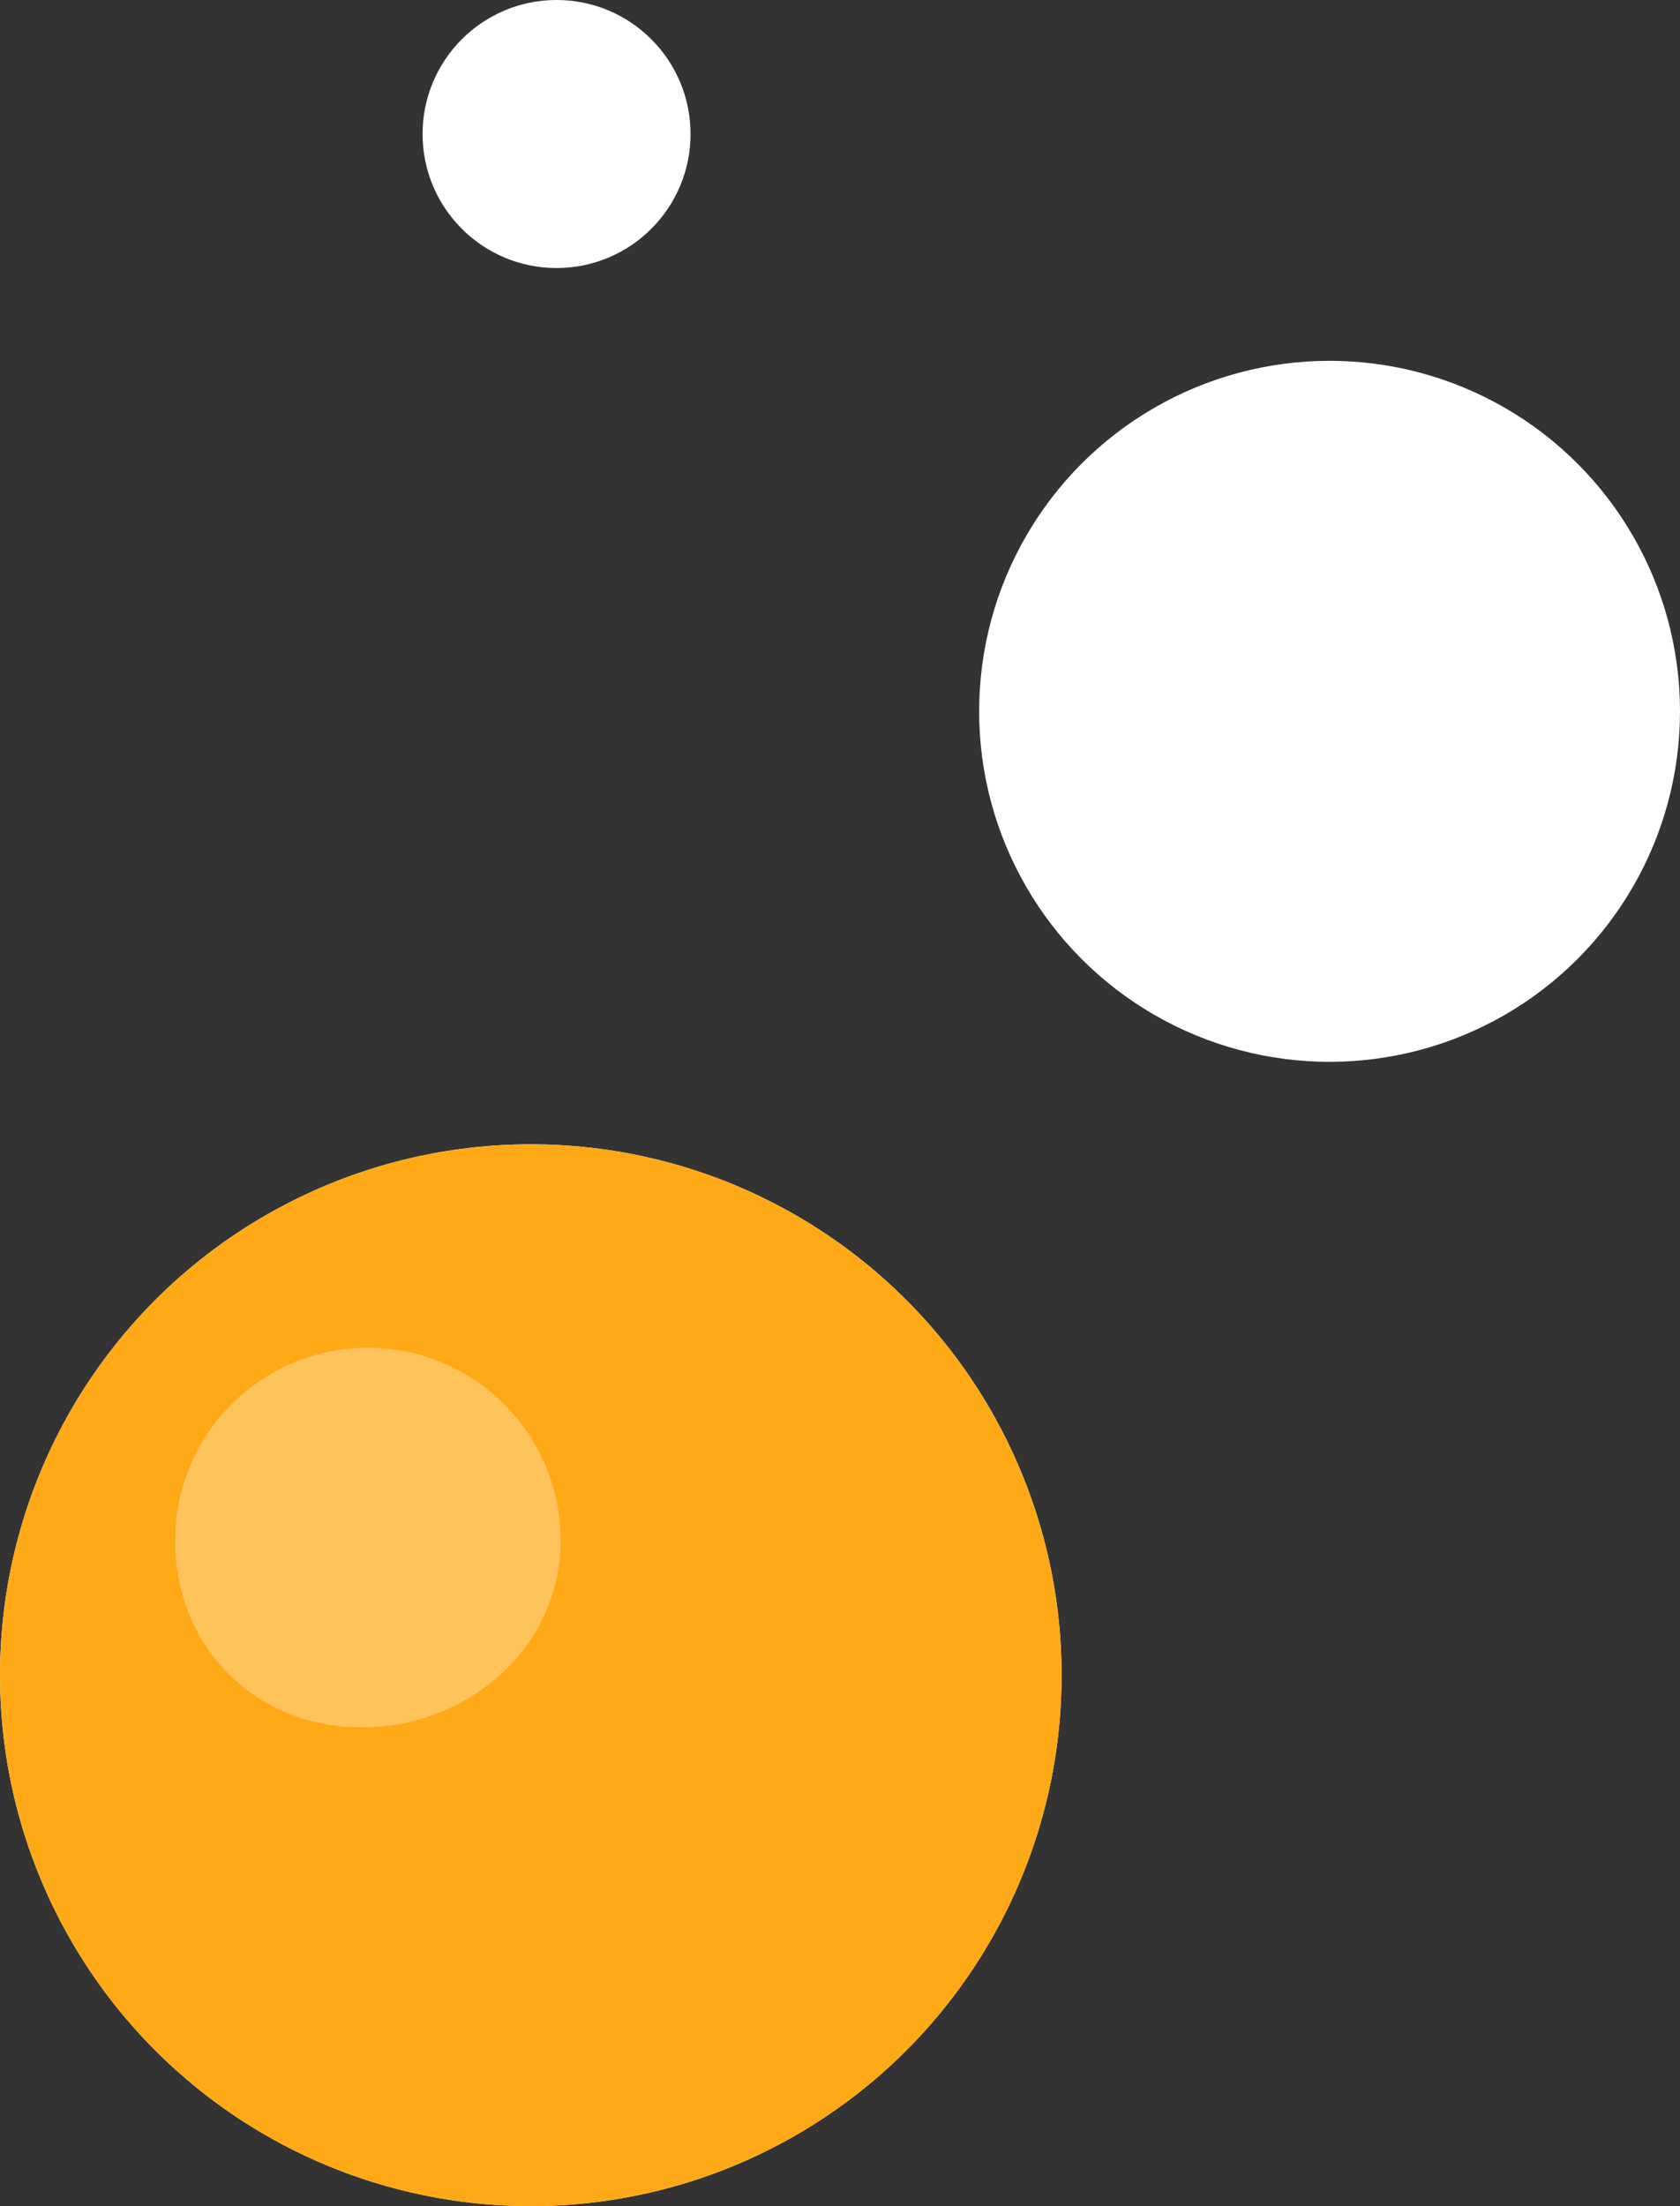
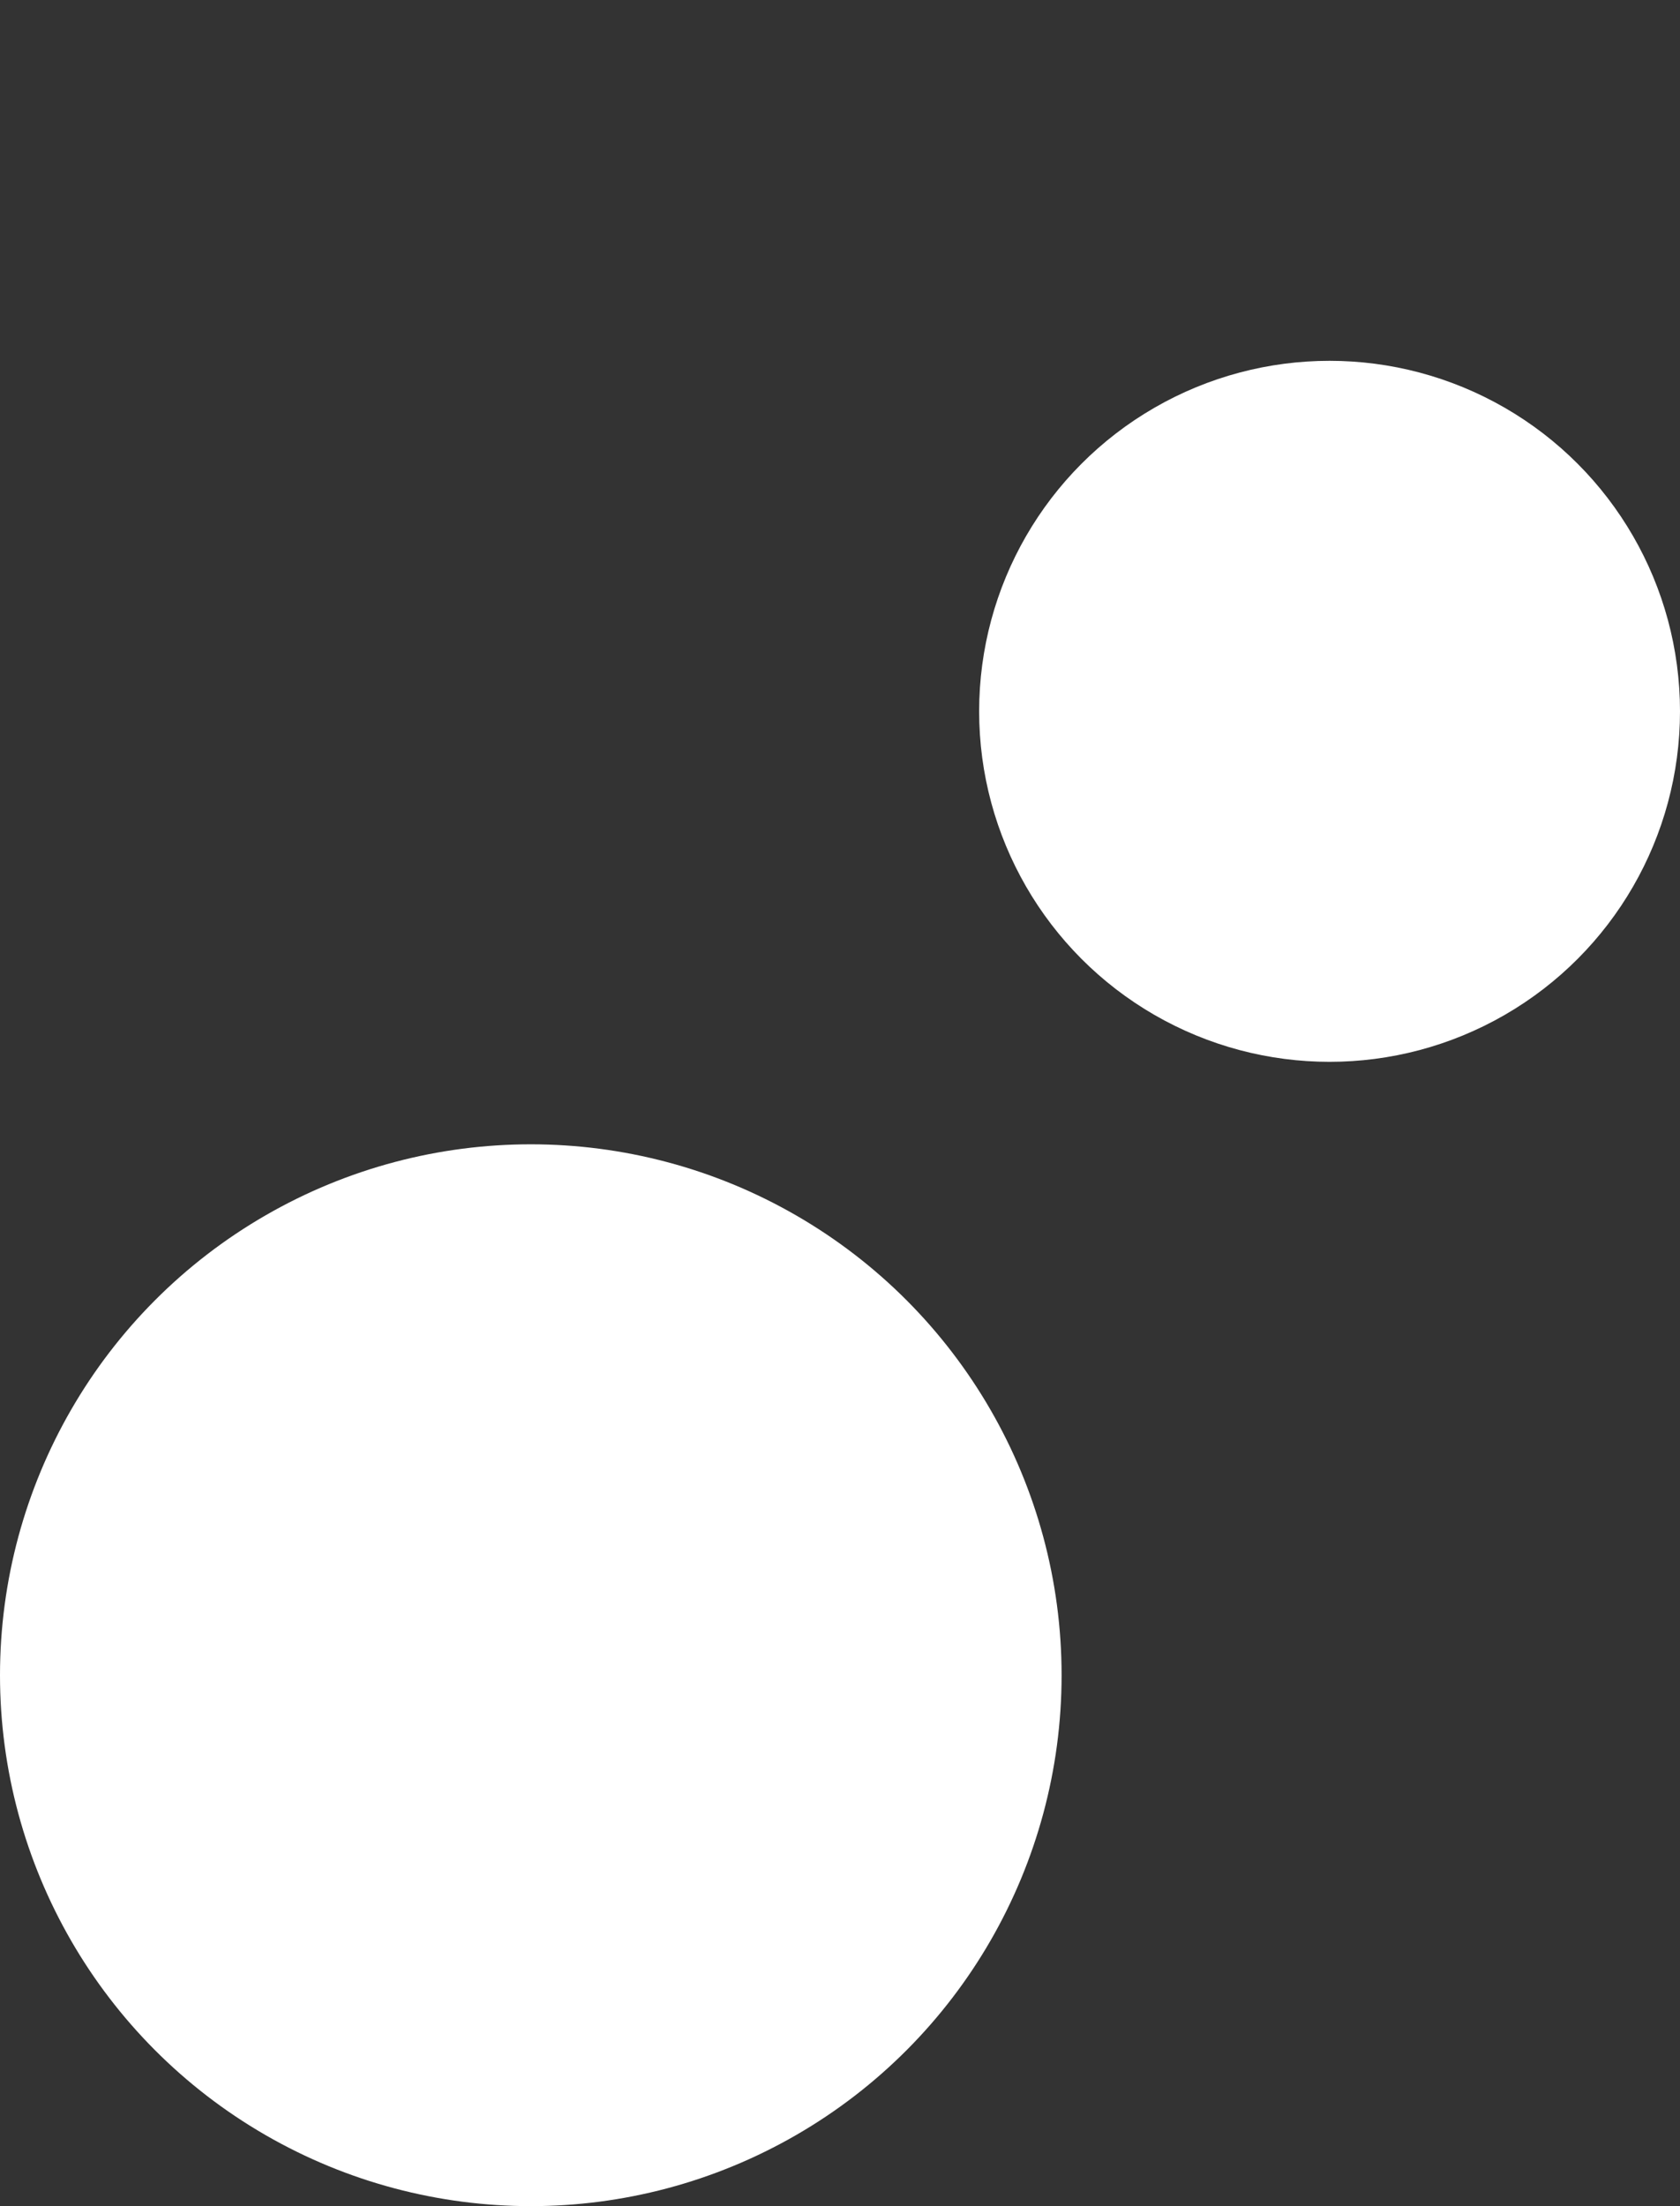
<svg xmlns="http://www.w3.org/2000/svg" id="_レイヤー_2" viewBox="0 0 163 214">
  <rect x="0" y="0" width="163" height="214" fill="#333333" stroke="none" />
  <defs>
    <style>.cls-1{fill:#ffa917;}.cls-1,.cls-2{stroke-width:0px;}.cls-2{fill:#fff;}.cls-3{opacity:.3;}</style>
  </defs>
  <g id="_レイヤー_1-2">
    <circle class="cls-2" cx="51.5" cy="162.5" r="51.5" />
    <circle class="cls-2" cx="129" cy="69" r="34" />
-     <circle class="cls-2" cx="54" cy="13" r="13" />
-     <circle class="cls-1" cx="51.5" cy="162.5" r="51.5" />
    <g class="cls-3">
-       <path class="cls-2" d="m54.39,149.44c0,10.33-8.95,18.12-19.28,18.12s-18.12-7.79-18.12-18.12,8.37-18.7,18.7-18.7,18.7,8.37,18.7,18.7Z" />
-     </g>
+       </g>
  </g>
</svg>